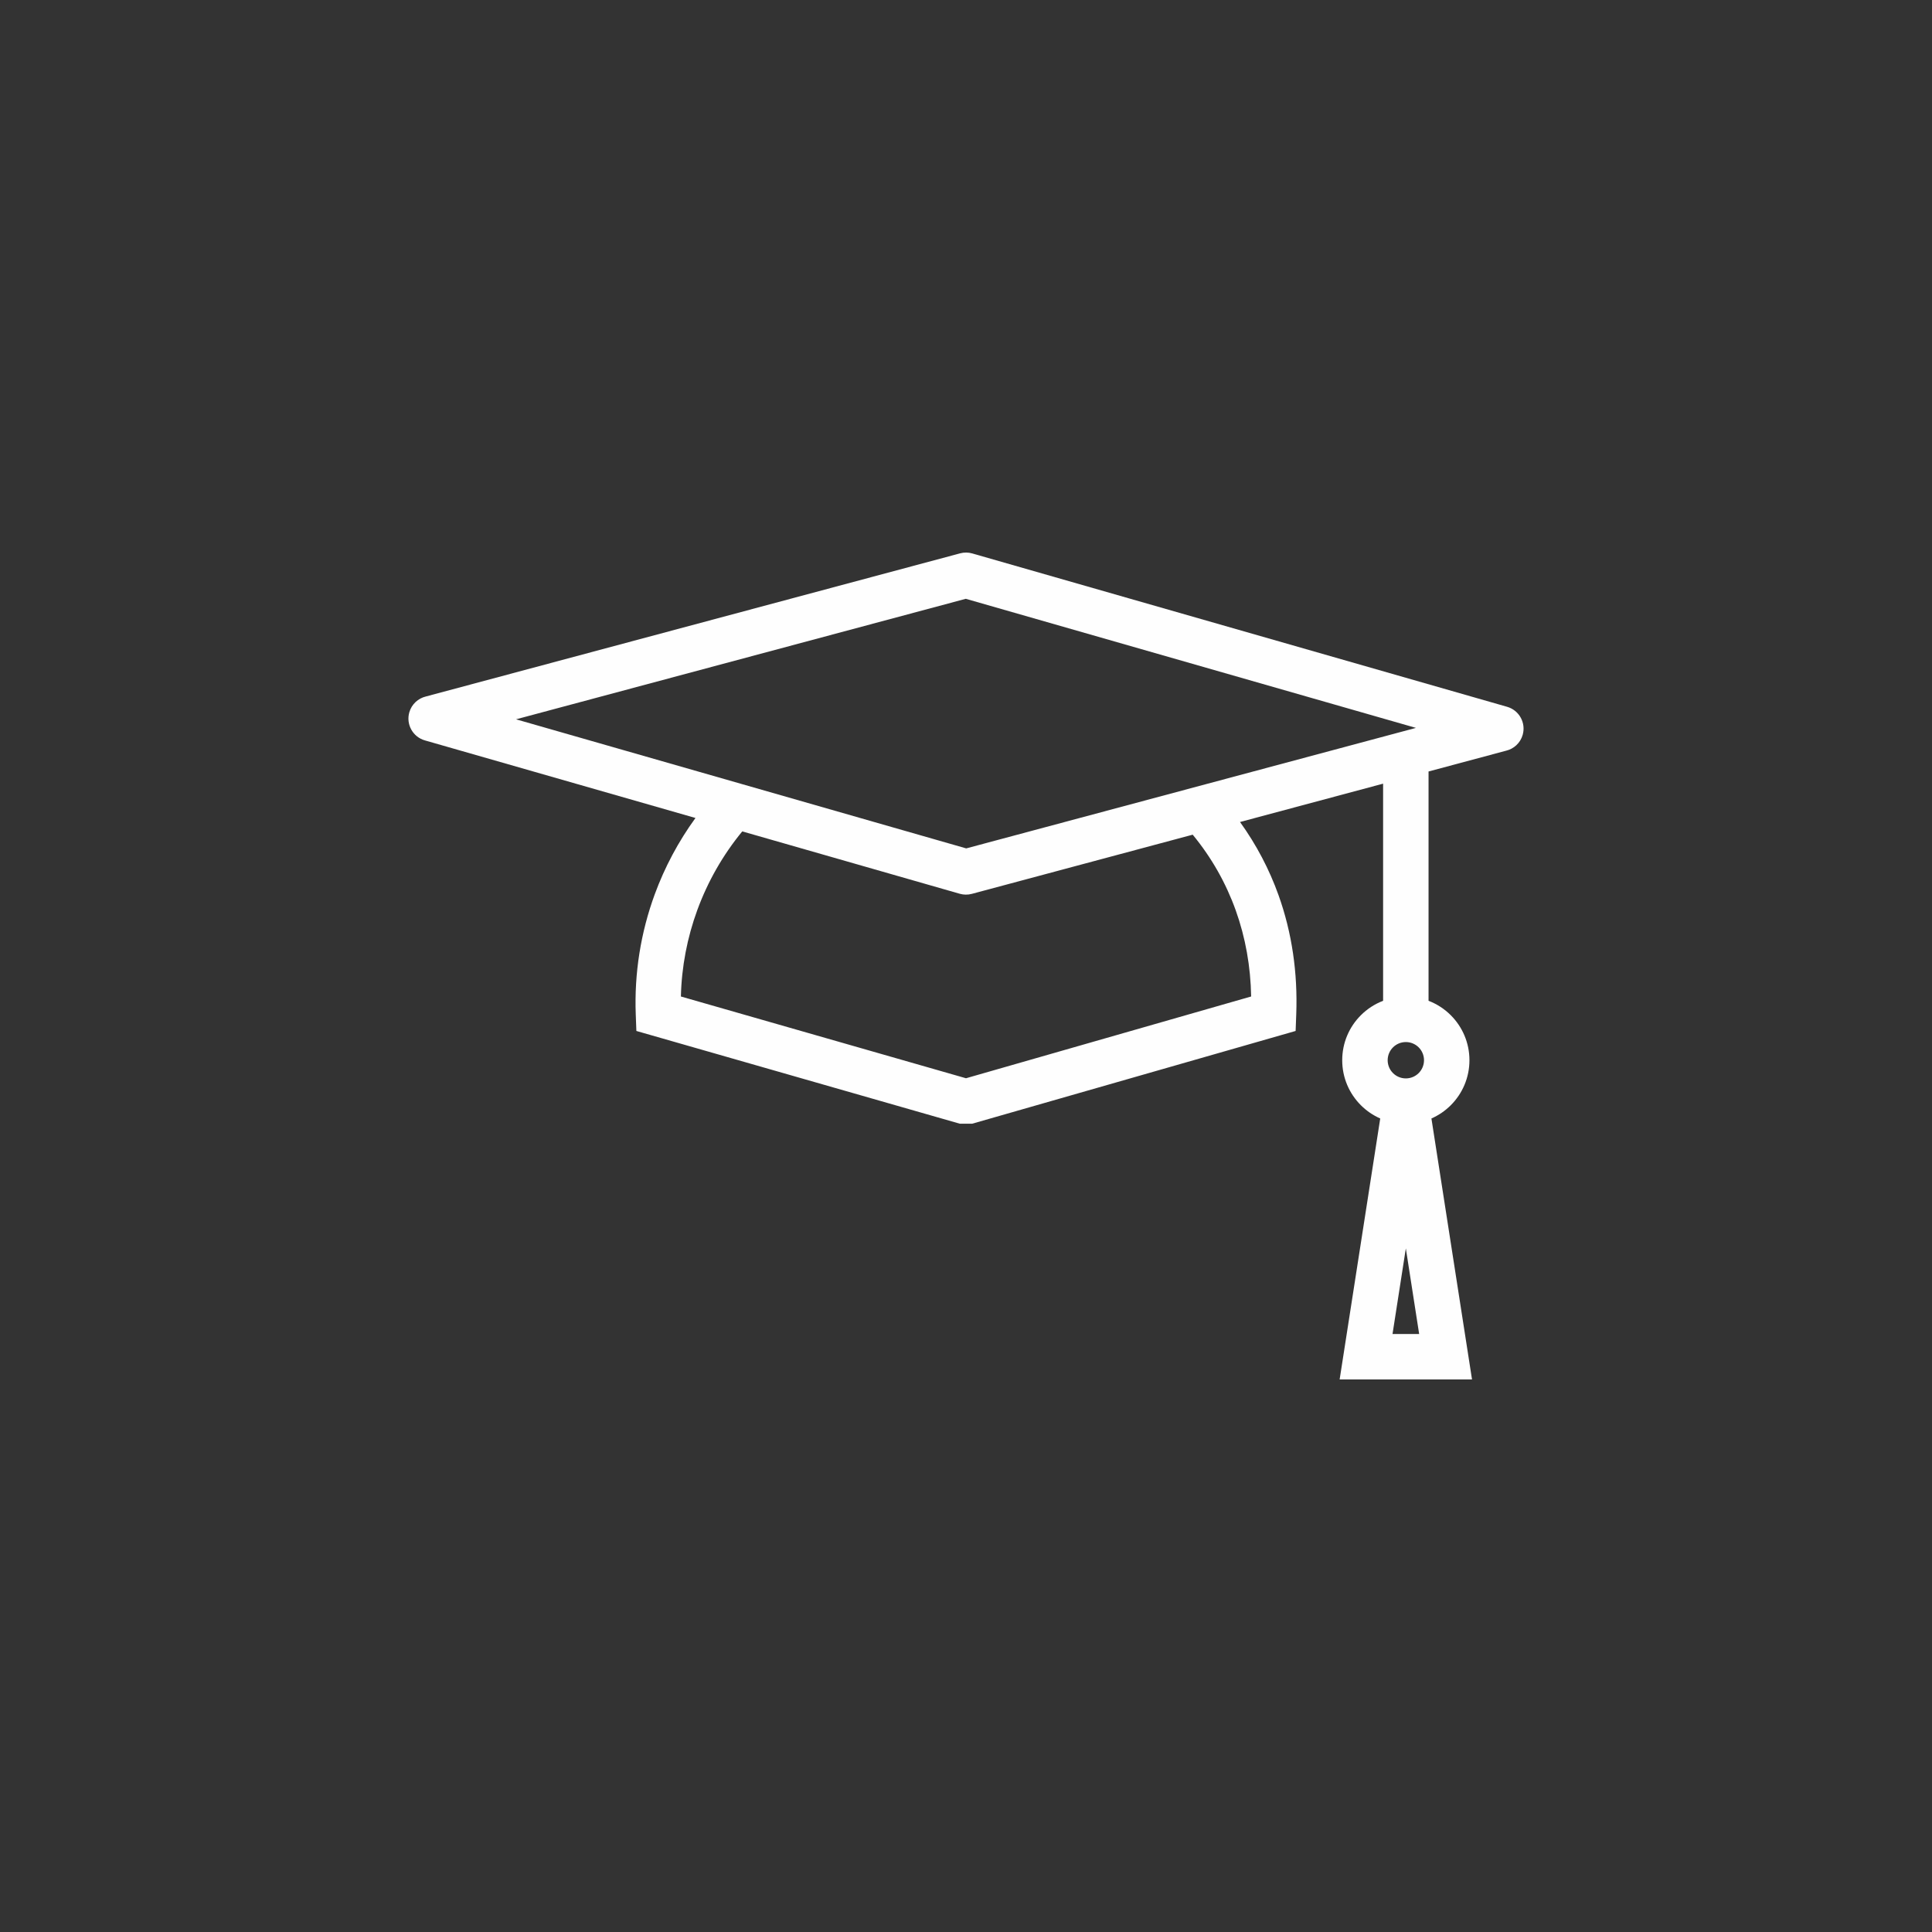
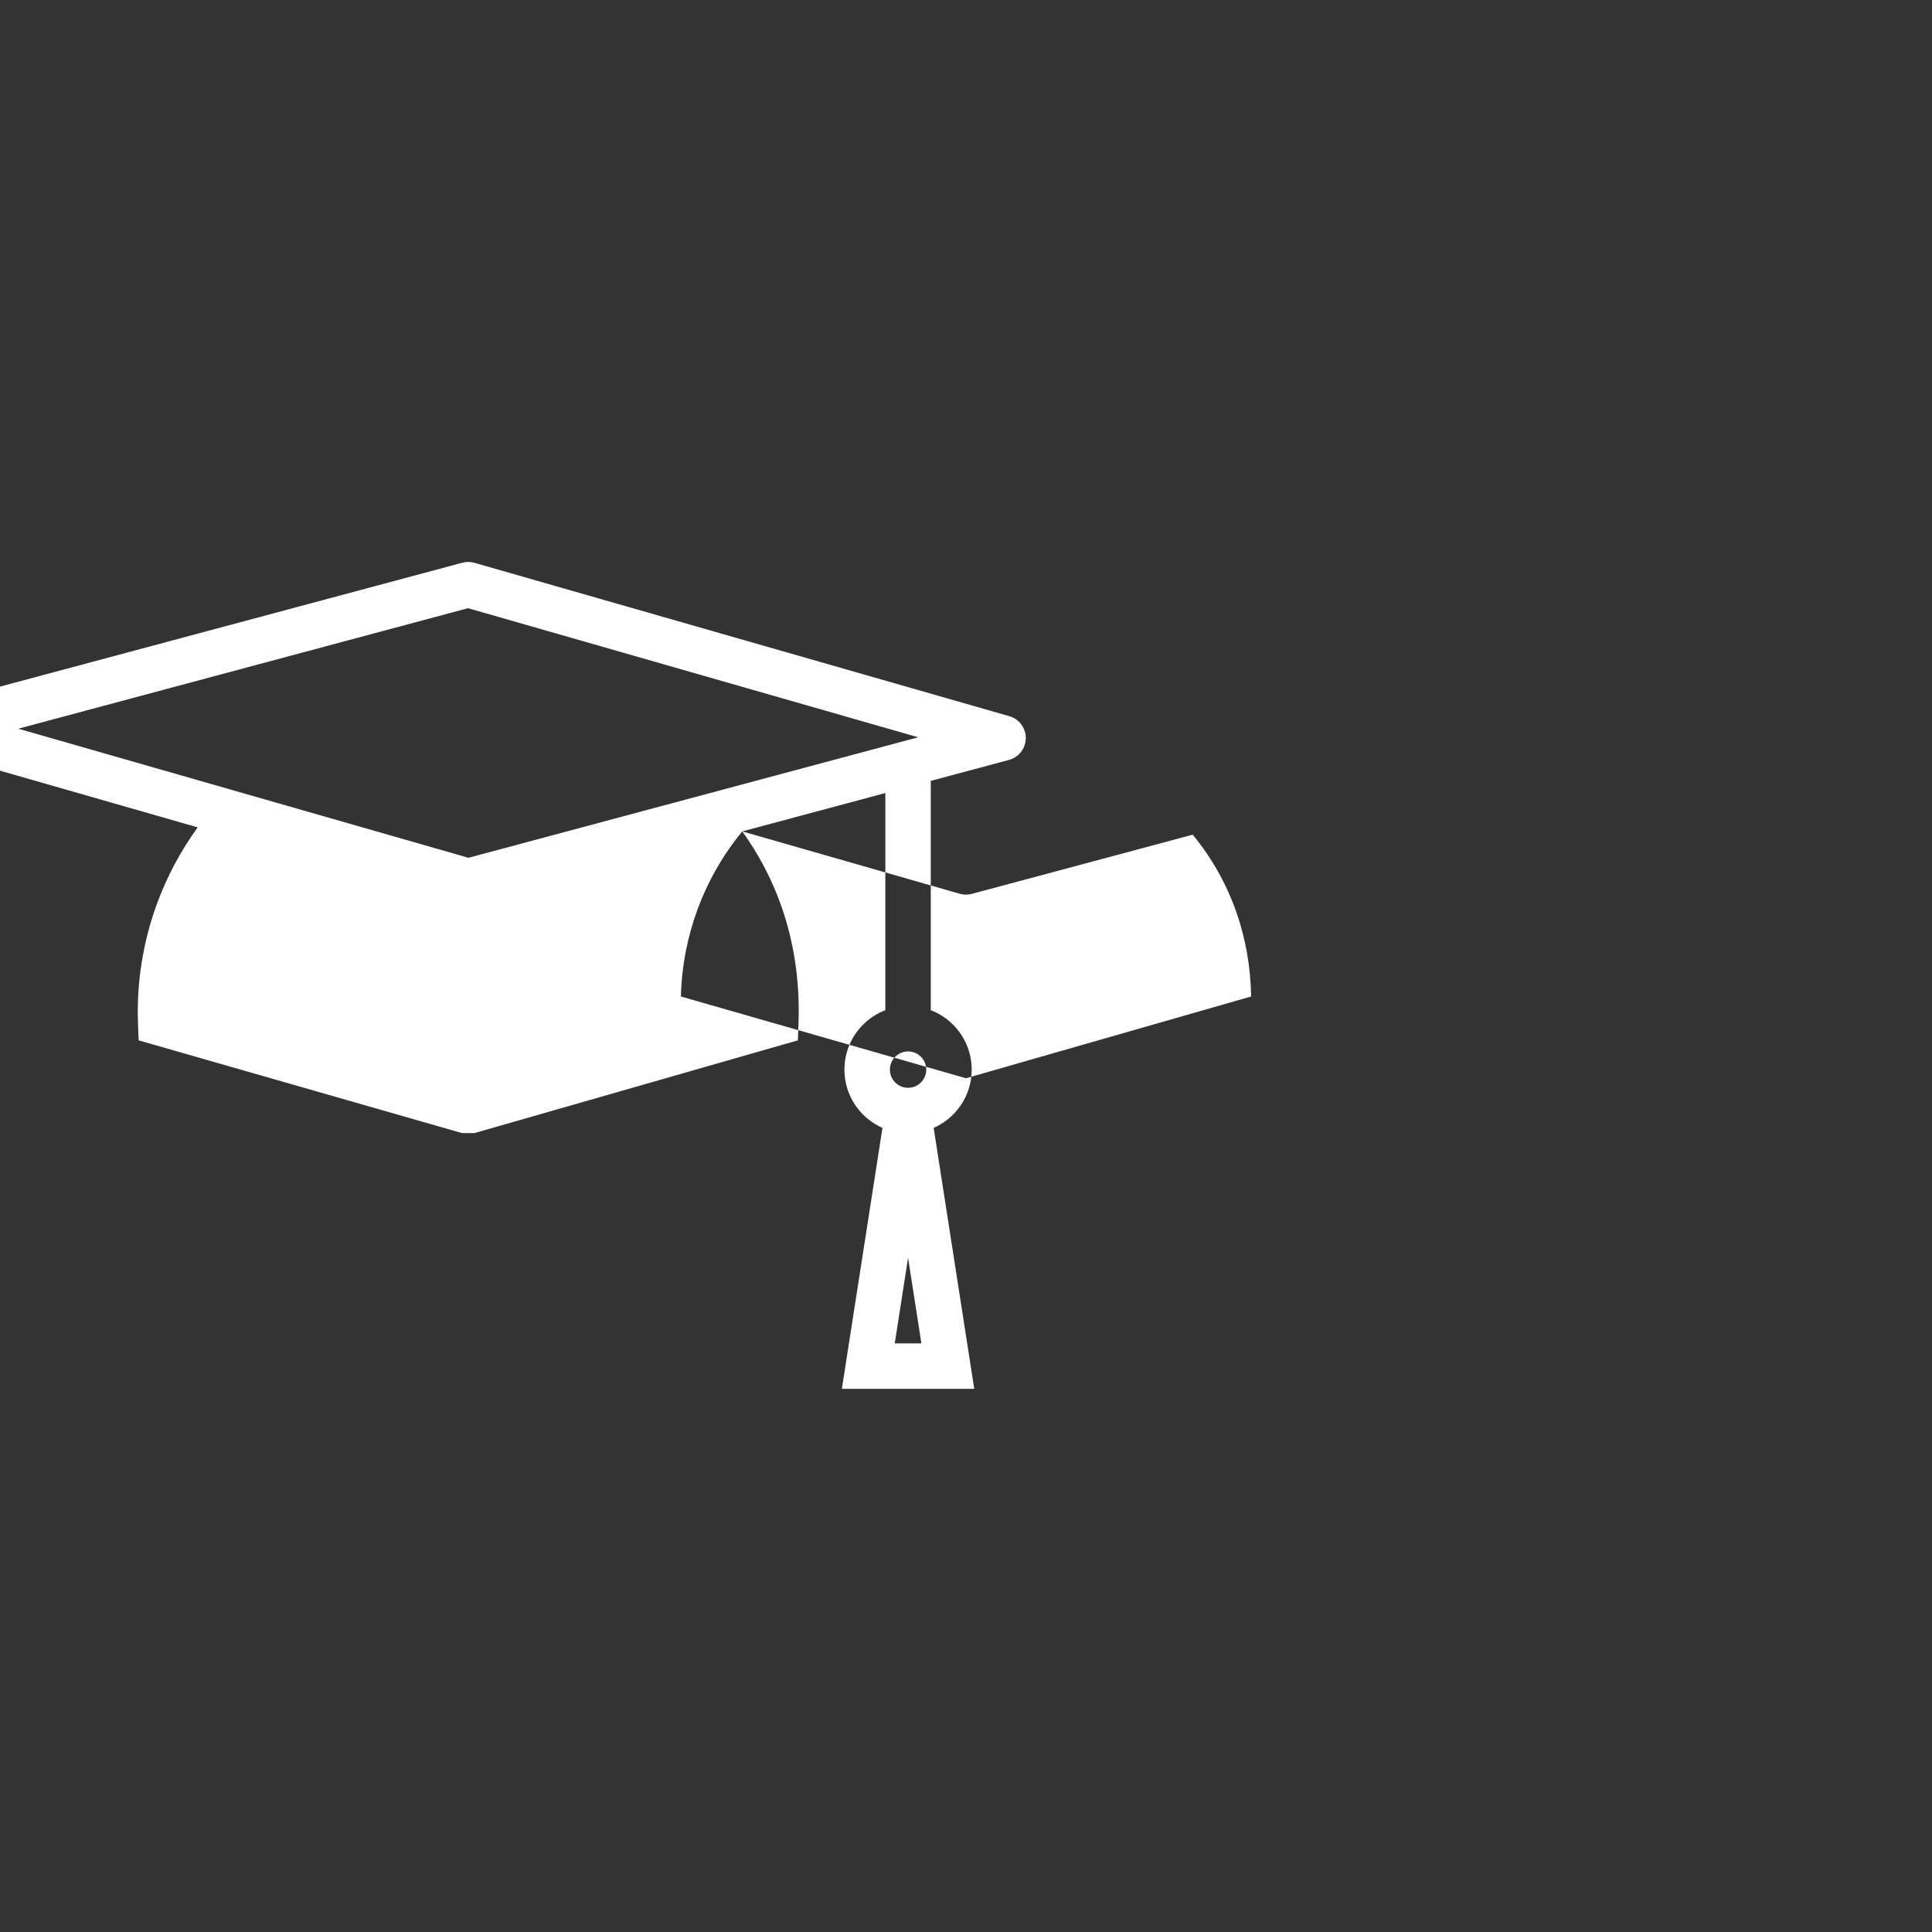
<svg xmlns="http://www.w3.org/2000/svg" xml:space="preserve" width="5.906in" height="5.906in" version="1.1" style="shape-rendering:geometricPrecision; text-rendering:geometricPrecision; image-rendering:optimizeQuality; fill-rule:evenodd; clip-rule:evenodd" viewBox="0 0 5905.51 5905.51">
  <rect x="0" y="0" width="5905.51" height="5905.51" fill="#333333" stroke="none" />
  <defs>
    <style type="text/css">
   
    .fil0 {fill:#FEFEFE;fill-rule:nonzero}
   
  </style>
  </defs>
  <g id="Layer_x0020_1">
-     <path class="fil0" d="M2268.87 2541.32c-59.23,71.97 -105.46,153.24 -137.31,240.05 -30.96,84.41 -48.14,173.78 -50.26,264.63l871.45 249.88 871.61 -249.93c-1.61,-91.45 -17.23,-179.75 -46.97,-262.88 -29.82,-83.37 -73.69,-161.29 -131.67,-231.7l-675.07 180.89c-12.56,3.35 -25.23,3.04 -36.88,-0.29l-664.91 -190.65zm1521.51 -28.7c50.31,69.88 89.55,144.91 117.76,223.8 40.88,114.28 58.85,237.07 54.06,364.46l-1.89 50.44 -988.56 283.46 -37.98 0 -988.56 -283.46 -1.9 -50.44c-4.75,-126.39 15.41,-251.03 58.04,-367.25 30.3,-82.59 72.09,-161.17 124.49,-233.32l-826.99 -237.13c-36.85,-10.48 -58.22,-48.87 -47.74,-85.72 7.13,-25.06 27.16,-42.96 50.84,-48.55l1632.9 -437.54c12.56,-3.35 25.23,-3.04 36.88,0.29l1634.92 468.78c36.85,10.48 58.22,48.87 47.74,85.72 -7.13,25.06 -27.16,42.96 -50.84,48.55l-236.92 63.48 0 700.93c25.76,9.86 48.89,25.03 68.04,44.18 35.19,35.19 56.96,83.8 56.96,137.49 0,53.69 -21.77,102.3 -56.96,137.49 -16.94,16.94 -37,30.77 -59.24,40.56l124.06 797.65 -404.62 0 124.06 -797.65c-22.24,-9.79 -42.29,-23.62 -59.24,-40.56 -35.19,-35.19 -56.96,-83.8 -56.96,-137.49 0,-53.69 21.77,-102.3 56.96,-137.49 19.15,-19.15 42.28,-34.33 68.04,-44.18l0 -663.71 -437.37 117.2zm-836.94 80.66l1374.69 -368.35 -1376.04 -394.57 -1374.69 368.35 1376.04 394.57zm1343.76 591.96c-15.35,0 -29.24,6.22 -39.29,16.26 -10.04,10.05 -16.26,23.94 -16.26,39.29 0,15.35 6.22,29.24 16.26,39.29 10.05,10.04 23.94,16.26 39.29,16.26 15.35,0 29.24,-6.22 39.29,-16.26 10.04,-10.05 16.26,-23.94 16.26,-39.29 0,-15.35 -6.22,-29.24 -16.26,-39.29 -10.05,-10.04 -23.94,-16.26 -39.29,-16.26zm0 630.67l-40.7 261.7 81.4 0 -40.7 -261.7z" />
+     <path class="fil0" d="M2268.87 2541.32c-59.23,71.97 -105.46,153.24 -137.31,240.05 -30.96,84.41 -48.14,173.78 -50.26,264.63l871.45 249.88 871.61 -249.93c-1.61,-91.45 -17.23,-179.75 -46.97,-262.88 -29.82,-83.37 -73.69,-161.29 -131.67,-231.7l-675.07 180.89c-12.56,3.35 -25.23,3.04 -36.88,-0.29l-664.91 -190.65zc50.31,69.88 89.55,144.91 117.76,223.8 40.88,114.28 58.85,237.07 54.06,364.46l-1.89 50.44 -988.56 283.46 -37.98 0 -988.56 -283.46 -1.9 -50.44c-4.75,-126.39 15.41,-251.03 58.04,-367.25 30.3,-82.59 72.09,-161.17 124.49,-233.32l-826.99 -237.13c-36.85,-10.48 -58.22,-48.87 -47.74,-85.72 7.13,-25.06 27.16,-42.96 50.84,-48.55l1632.9 -437.54c12.56,-3.35 25.23,-3.04 36.88,0.29l1634.92 468.78c36.85,10.48 58.22,48.87 47.74,85.72 -7.13,25.06 -27.16,42.96 -50.84,48.55l-236.92 63.48 0 700.93c25.76,9.86 48.89,25.03 68.04,44.18 35.19,35.19 56.96,83.8 56.96,137.49 0,53.69 -21.77,102.3 -56.96,137.49 -16.94,16.94 -37,30.77 -59.24,40.56l124.06 797.65 -404.62 0 124.06 -797.65c-22.24,-9.79 -42.29,-23.62 -59.24,-40.56 -35.19,-35.19 -56.96,-83.8 -56.96,-137.49 0,-53.69 21.77,-102.3 56.96,-137.49 19.15,-19.15 42.28,-34.33 68.04,-44.18l0 -663.71 -437.37 117.2zm-836.94 80.66l1374.69 -368.35 -1376.04 -394.57 -1374.69 368.35 1376.04 394.57zm1343.76 591.96c-15.35,0 -29.24,6.22 -39.29,16.26 -10.04,10.05 -16.26,23.94 -16.26,39.29 0,15.35 6.22,29.24 16.26,39.29 10.05,10.04 23.94,16.26 39.29,16.26 15.35,0 29.24,-6.22 39.29,-16.26 10.04,-10.05 16.26,-23.94 16.26,-39.29 0,-15.35 -6.22,-29.24 -16.26,-39.29 -10.05,-10.04 -23.94,-16.26 -39.29,-16.26zm0 630.67l-40.7 261.7 81.4 0 -40.7 -261.7z" />
  </g>
</svg>